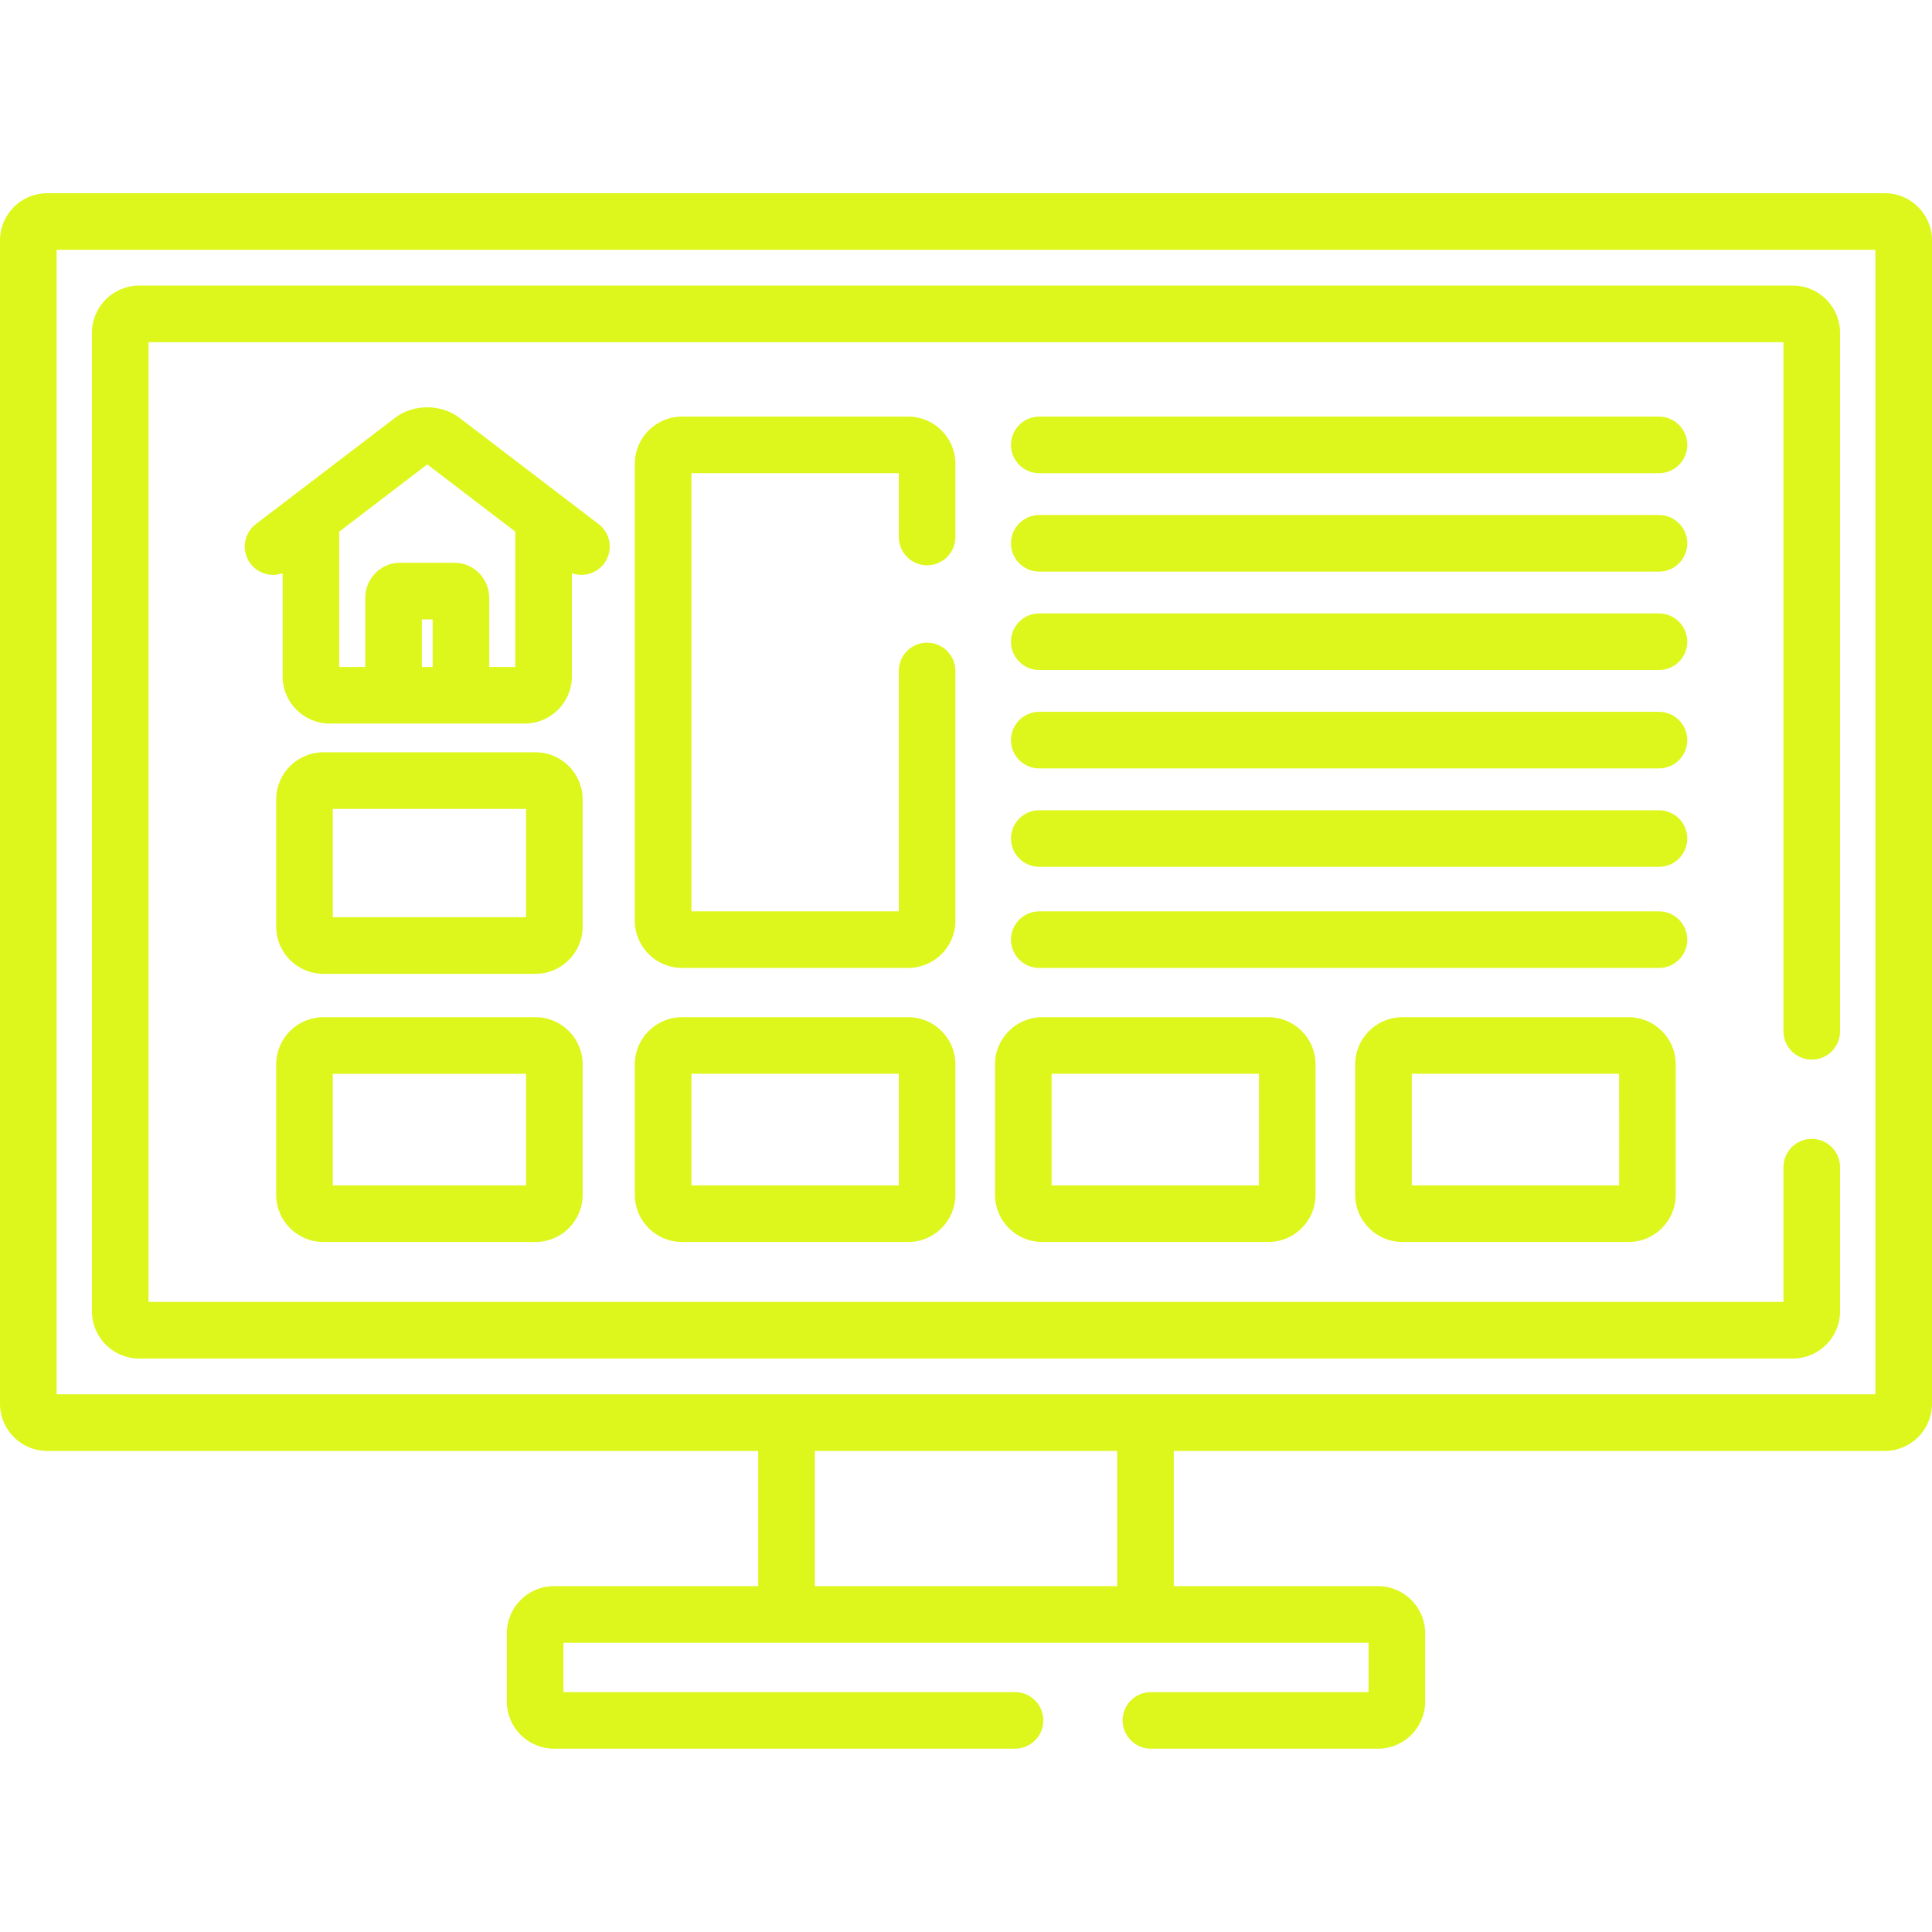
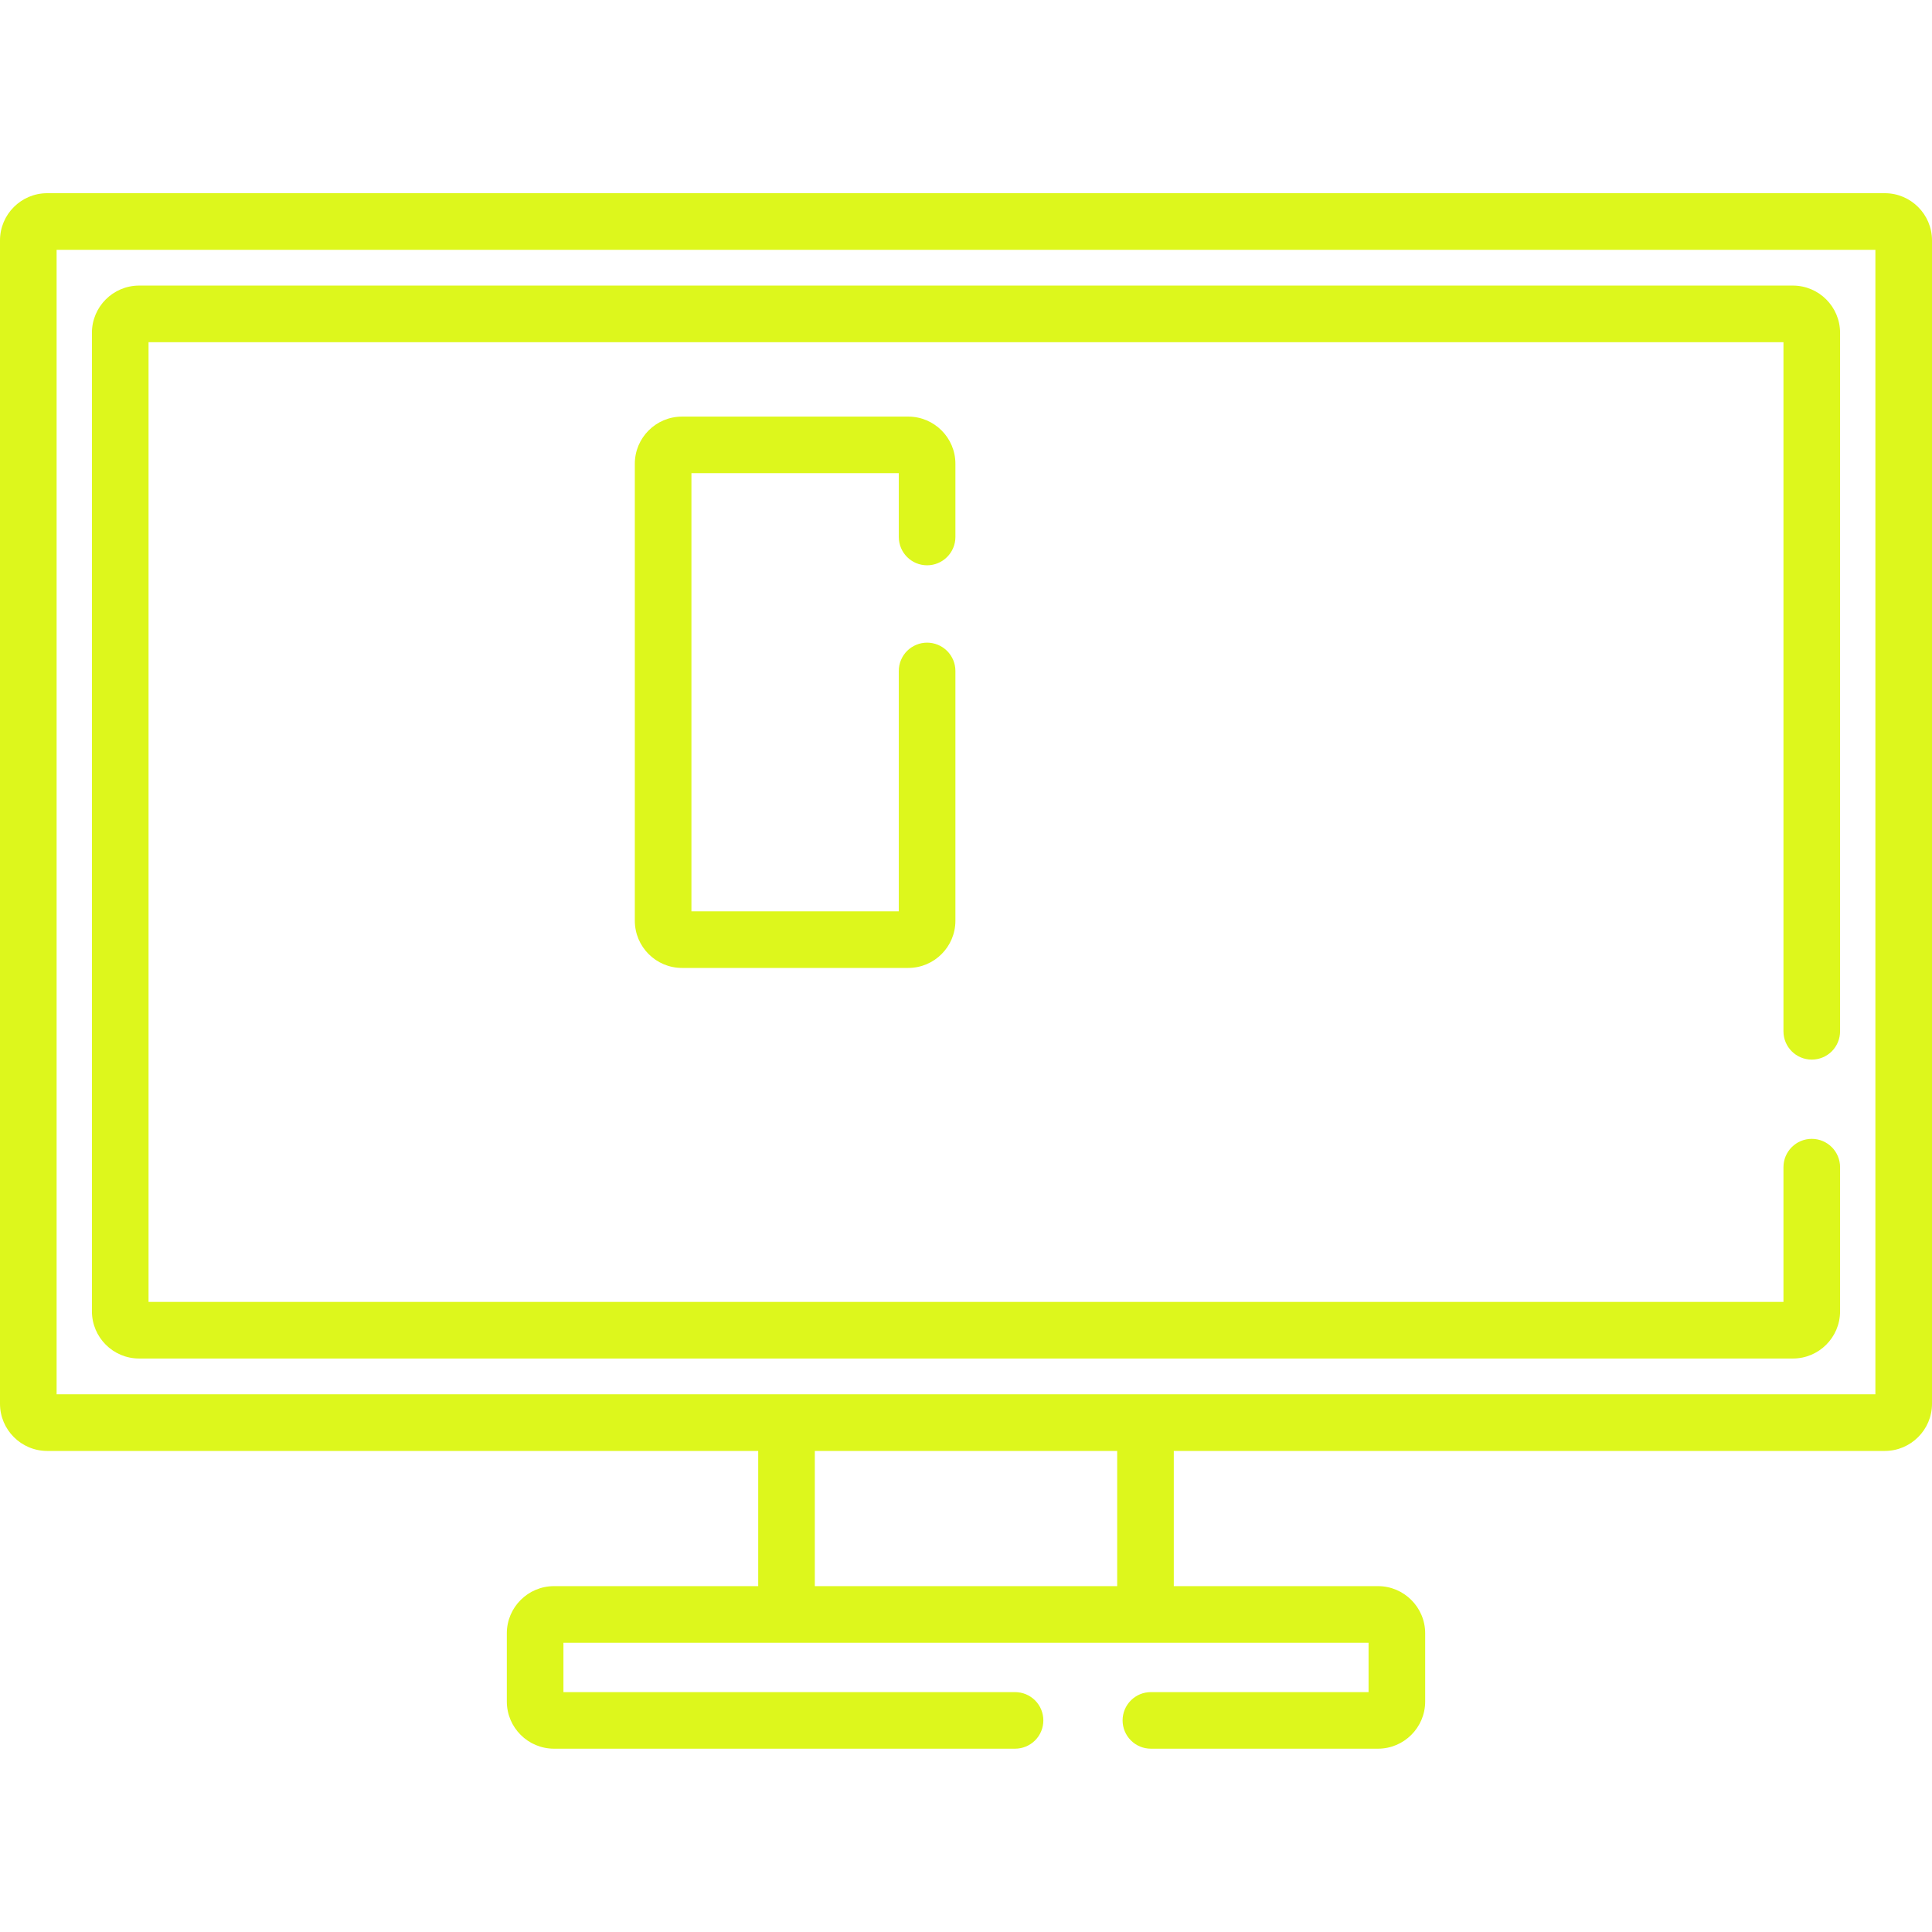
<svg xmlns="http://www.w3.org/2000/svg" width="60" height="60" viewBox="0 0 60 60" fill="none">
-   <path d="M18.591 16.276L14.268 12.975C13.698 12.54 12.839 12.54 12.27 12.975L7.946 16.276C7.761 16.417 7.639 16.626 7.608 16.858C7.577 17.088 7.639 17.322 7.781 17.508C7.863 17.615 7.968 17.703 8.09 17.762C8.211 17.823 8.344 17.854 8.479 17.854C8.58 17.854 8.68 17.835 8.777 17.8V21.006C8.777 21.814 9.434 22.471 10.242 22.471H16.295C17.103 22.471 17.76 21.814 17.76 21.006V17.801C17.936 17.864 18.127 17.87 18.306 17.817C18.485 17.765 18.643 17.656 18.756 17.508C18.826 17.416 18.878 17.311 18.907 17.2C18.937 17.088 18.944 16.972 18.929 16.858C18.914 16.743 18.876 16.633 18.818 16.533C18.76 16.433 18.683 16.346 18.591 16.276H18.591ZM13.436 20.713H13.102V19.237H13.436V20.713ZM16.003 20.713H15.194V18.571C15.194 17.969 14.714 17.479 14.124 17.479H12.413C11.823 17.479 11.343 17.969 11.343 18.571V20.713H10.535L10.535 16.511L13.269 14.423L16.003 16.511V20.713ZM28.206 31.59H21.18C20.372 31.59 19.715 32.247 19.715 33.054V37.106C19.715 37.914 20.372 38.571 21.18 38.571H28.206C29.014 38.571 29.671 37.914 29.671 37.106V33.054C29.671 32.247 29.014 31.59 28.206 31.59ZM27.913 36.813H21.473V33.347H27.913V36.813ZM39.391 31.59H32.366C31.558 31.59 30.901 32.247 30.901 33.054V37.106C30.901 37.914 31.558 38.571 32.366 38.571H39.392C40.199 38.571 40.856 37.914 40.856 37.106V33.054C40.856 32.247 40.199 31.59 39.391 31.59ZM39.099 36.813H32.659V33.347H39.099L39.099 36.813ZM50.578 31.59H43.552C42.744 31.59 42.087 32.247 42.087 33.054V37.106C42.087 37.914 42.744 38.571 43.552 38.571H50.577C51.385 38.571 52.042 37.914 52.042 37.106V33.054C52.042 32.247 51.385 31.59 50.577 31.59H50.578ZM50.285 36.813H43.845V33.347H50.284L50.285 36.813ZM18.095 24.828C18.095 24.02 17.439 23.363 16.631 23.363H10.042C9.234 23.363 8.577 24.02 8.577 24.828V28.778C8.577 29.586 9.234 30.243 10.042 30.243H16.631C17.439 30.243 18.095 29.586 18.095 28.778V24.828ZM16.338 28.485H10.335V25.121H16.338V28.485ZM16.631 31.59H10.042C9.234 31.59 8.577 32.247 8.577 33.054V37.106C8.577 37.914 9.234 38.571 10.042 38.571H16.631C17.439 38.571 18.095 37.914 18.095 37.106V33.054C18.095 32.247 17.439 31.59 16.631 31.59ZM16.338 36.813H10.335V33.348H16.338V36.813ZM51.521 25.163H32.276C31.79 25.163 31.397 25.556 31.397 26.041C31.397 26.527 31.79 26.92 32.276 26.92H51.521C51.754 26.92 51.978 26.828 52.142 26.663C52.307 26.498 52.4 26.275 52.4 26.041C52.4 25.808 52.307 25.585 52.142 25.42C51.978 25.255 51.754 25.163 51.521 25.163ZM51.521 28.303H32.276C32.042 28.303 31.819 28.395 31.654 28.56C31.489 28.725 31.397 28.948 31.397 29.182C31.397 29.415 31.489 29.638 31.654 29.803C31.819 29.968 32.042 30.061 32.276 30.061H51.521C51.754 30.061 51.978 29.968 52.142 29.803C52.307 29.638 52.4 29.415 52.4 29.182C52.4 28.948 52.307 28.725 52.142 28.56C51.978 28.395 51.754 28.303 51.521 28.303ZM51.521 22.106H32.276C32.042 22.106 31.819 22.199 31.654 22.364C31.489 22.529 31.397 22.752 31.397 22.985C31.397 23.218 31.489 23.442 31.654 23.607C31.819 23.772 32.042 23.864 32.276 23.864H51.521C51.754 23.864 51.978 23.772 52.142 23.607C52.307 23.442 52.4 23.218 52.4 22.985C52.4 22.752 52.307 22.529 52.142 22.364C51.978 22.199 51.754 22.106 51.521 22.106ZM51.521 19.05H32.276C32.16 19.05 32.046 19.073 31.939 19.117C31.832 19.161 31.736 19.226 31.654 19.308C31.572 19.389 31.508 19.486 31.463 19.593C31.419 19.7 31.397 19.814 31.397 19.929C31.397 20.162 31.489 20.386 31.654 20.551C31.819 20.716 32.042 20.808 32.276 20.808H51.521C51.636 20.808 51.751 20.785 51.857 20.741C51.964 20.697 52.061 20.632 52.142 20.551C52.224 20.469 52.289 20.372 52.333 20.266C52.377 20.159 52.4 20.045 52.4 19.929C52.4 19.814 52.377 19.7 52.333 19.593C52.289 19.486 52.224 19.39 52.142 19.308C52.061 19.226 51.964 19.162 51.857 19.117C51.751 19.073 51.636 19.05 51.521 19.05ZM51.521 15.994H32.276C32.16 15.994 32.046 16.017 31.939 16.061C31.832 16.105 31.736 16.17 31.654 16.252C31.572 16.333 31.508 16.43 31.463 16.537C31.419 16.644 31.397 16.758 31.397 16.873C31.397 17.106 31.489 17.33 31.654 17.495C31.819 17.66 32.042 17.752 32.276 17.752H51.521C51.754 17.752 51.978 17.66 52.142 17.495C52.307 17.33 52.4 17.106 52.4 16.873C52.4 16.64 52.307 16.417 52.142 16.252C51.978 16.087 51.754 15.994 51.521 15.994ZM51.521 12.938H32.276C32.042 12.938 31.819 13.03 31.654 13.195C31.489 13.36 31.397 13.584 31.397 13.817C31.397 14.303 31.79 14.696 32.276 14.696H51.521C51.754 14.696 51.978 14.603 52.142 14.438C52.307 14.274 52.4 14.05 52.4 13.817C52.4 13.584 52.307 13.36 52.142 13.195C51.978 13.03 51.754 12.938 51.521 12.938Z" fill="#DDF71C" />
  <path d="M56.266 32.907C56.499 32.907 56.723 32.815 56.888 32.65C57.052 32.485 57.145 32.262 57.145 32.029V10.334C57.145 9.527 56.488 8.869 55.68 8.869H4.32C3.512 8.869 2.855 9.527 2.855 10.334V40.725C2.855 41.533 3.512 42.19 4.32 42.19H55.68C56.488 42.19 57.145 41.533 57.145 40.725V36.247C57.145 35.762 56.751 35.368 56.266 35.368C55.781 35.368 55.387 35.762 55.387 36.247V40.432H4.613V10.627H55.387V32.029C55.387 32.514 55.781 32.907 56.266 32.907Z" fill="#DDF71C" />
  <path d="M58.535 6H1.465C0.657 6 0 6.657 0 7.465V43.595C0 44.402 0.657 45.06 1.465 45.06H23.547V49.259H17.205C16.397 49.259 15.74 49.916 15.74 50.724V52.843C15.74 53.65 16.397 54.307 17.205 54.307H31.523C31.756 54.307 31.98 54.215 32.145 54.05C32.31 53.885 32.402 53.662 32.402 53.428C32.402 53.195 32.31 52.972 32.145 52.807C31.98 52.642 31.756 52.55 31.523 52.55H17.498V51.017H42.502V52.55H35.742C35.509 52.55 35.285 52.642 35.121 52.807C34.956 52.972 34.863 53.195 34.863 53.428C34.863 53.662 34.956 53.885 35.121 54.05C35.285 54.215 35.509 54.307 35.742 54.307H42.795C43.602 54.307 44.26 53.65 44.26 52.843V50.724C44.26 49.916 43.602 49.259 42.795 49.259H36.453V45.06H58.535C59.343 45.06 60 44.402 60 43.595V7.465C60 6.657 59.343 6 58.535 6ZM34.695 49.259H25.305V45.06H34.695V49.259ZM58.242 43.301H1.758V7.758H58.242V43.301Z" fill="#DDF71C" />
  <path d="M28.792 17.556C29.025 17.556 29.248 17.463 29.413 17.298C29.578 17.133 29.671 16.91 29.671 16.677V14.402C29.671 13.595 29.014 12.938 28.206 12.938H21.18C20.372 12.938 19.715 13.595 19.715 14.402V28.595C19.715 29.403 20.372 30.06 21.18 30.06H28.206C29.014 30.06 29.671 29.403 29.671 28.595V20.837C29.671 20.721 29.648 20.607 29.604 20.5C29.559 20.394 29.495 20.297 29.413 20.215C29.331 20.134 29.235 20.069 29.128 20.025C29.021 19.981 28.907 19.958 28.792 19.958C28.676 19.958 28.562 19.981 28.455 20.025C28.349 20.069 28.252 20.134 28.17 20.215C28.088 20.297 28.024 20.394 27.98 20.5C27.935 20.607 27.913 20.721 27.913 20.837V28.302H21.473V14.695H27.913V16.677C27.913 17.162 28.306 17.556 28.792 17.556Z" fill="#DDF71C" />
</svg>